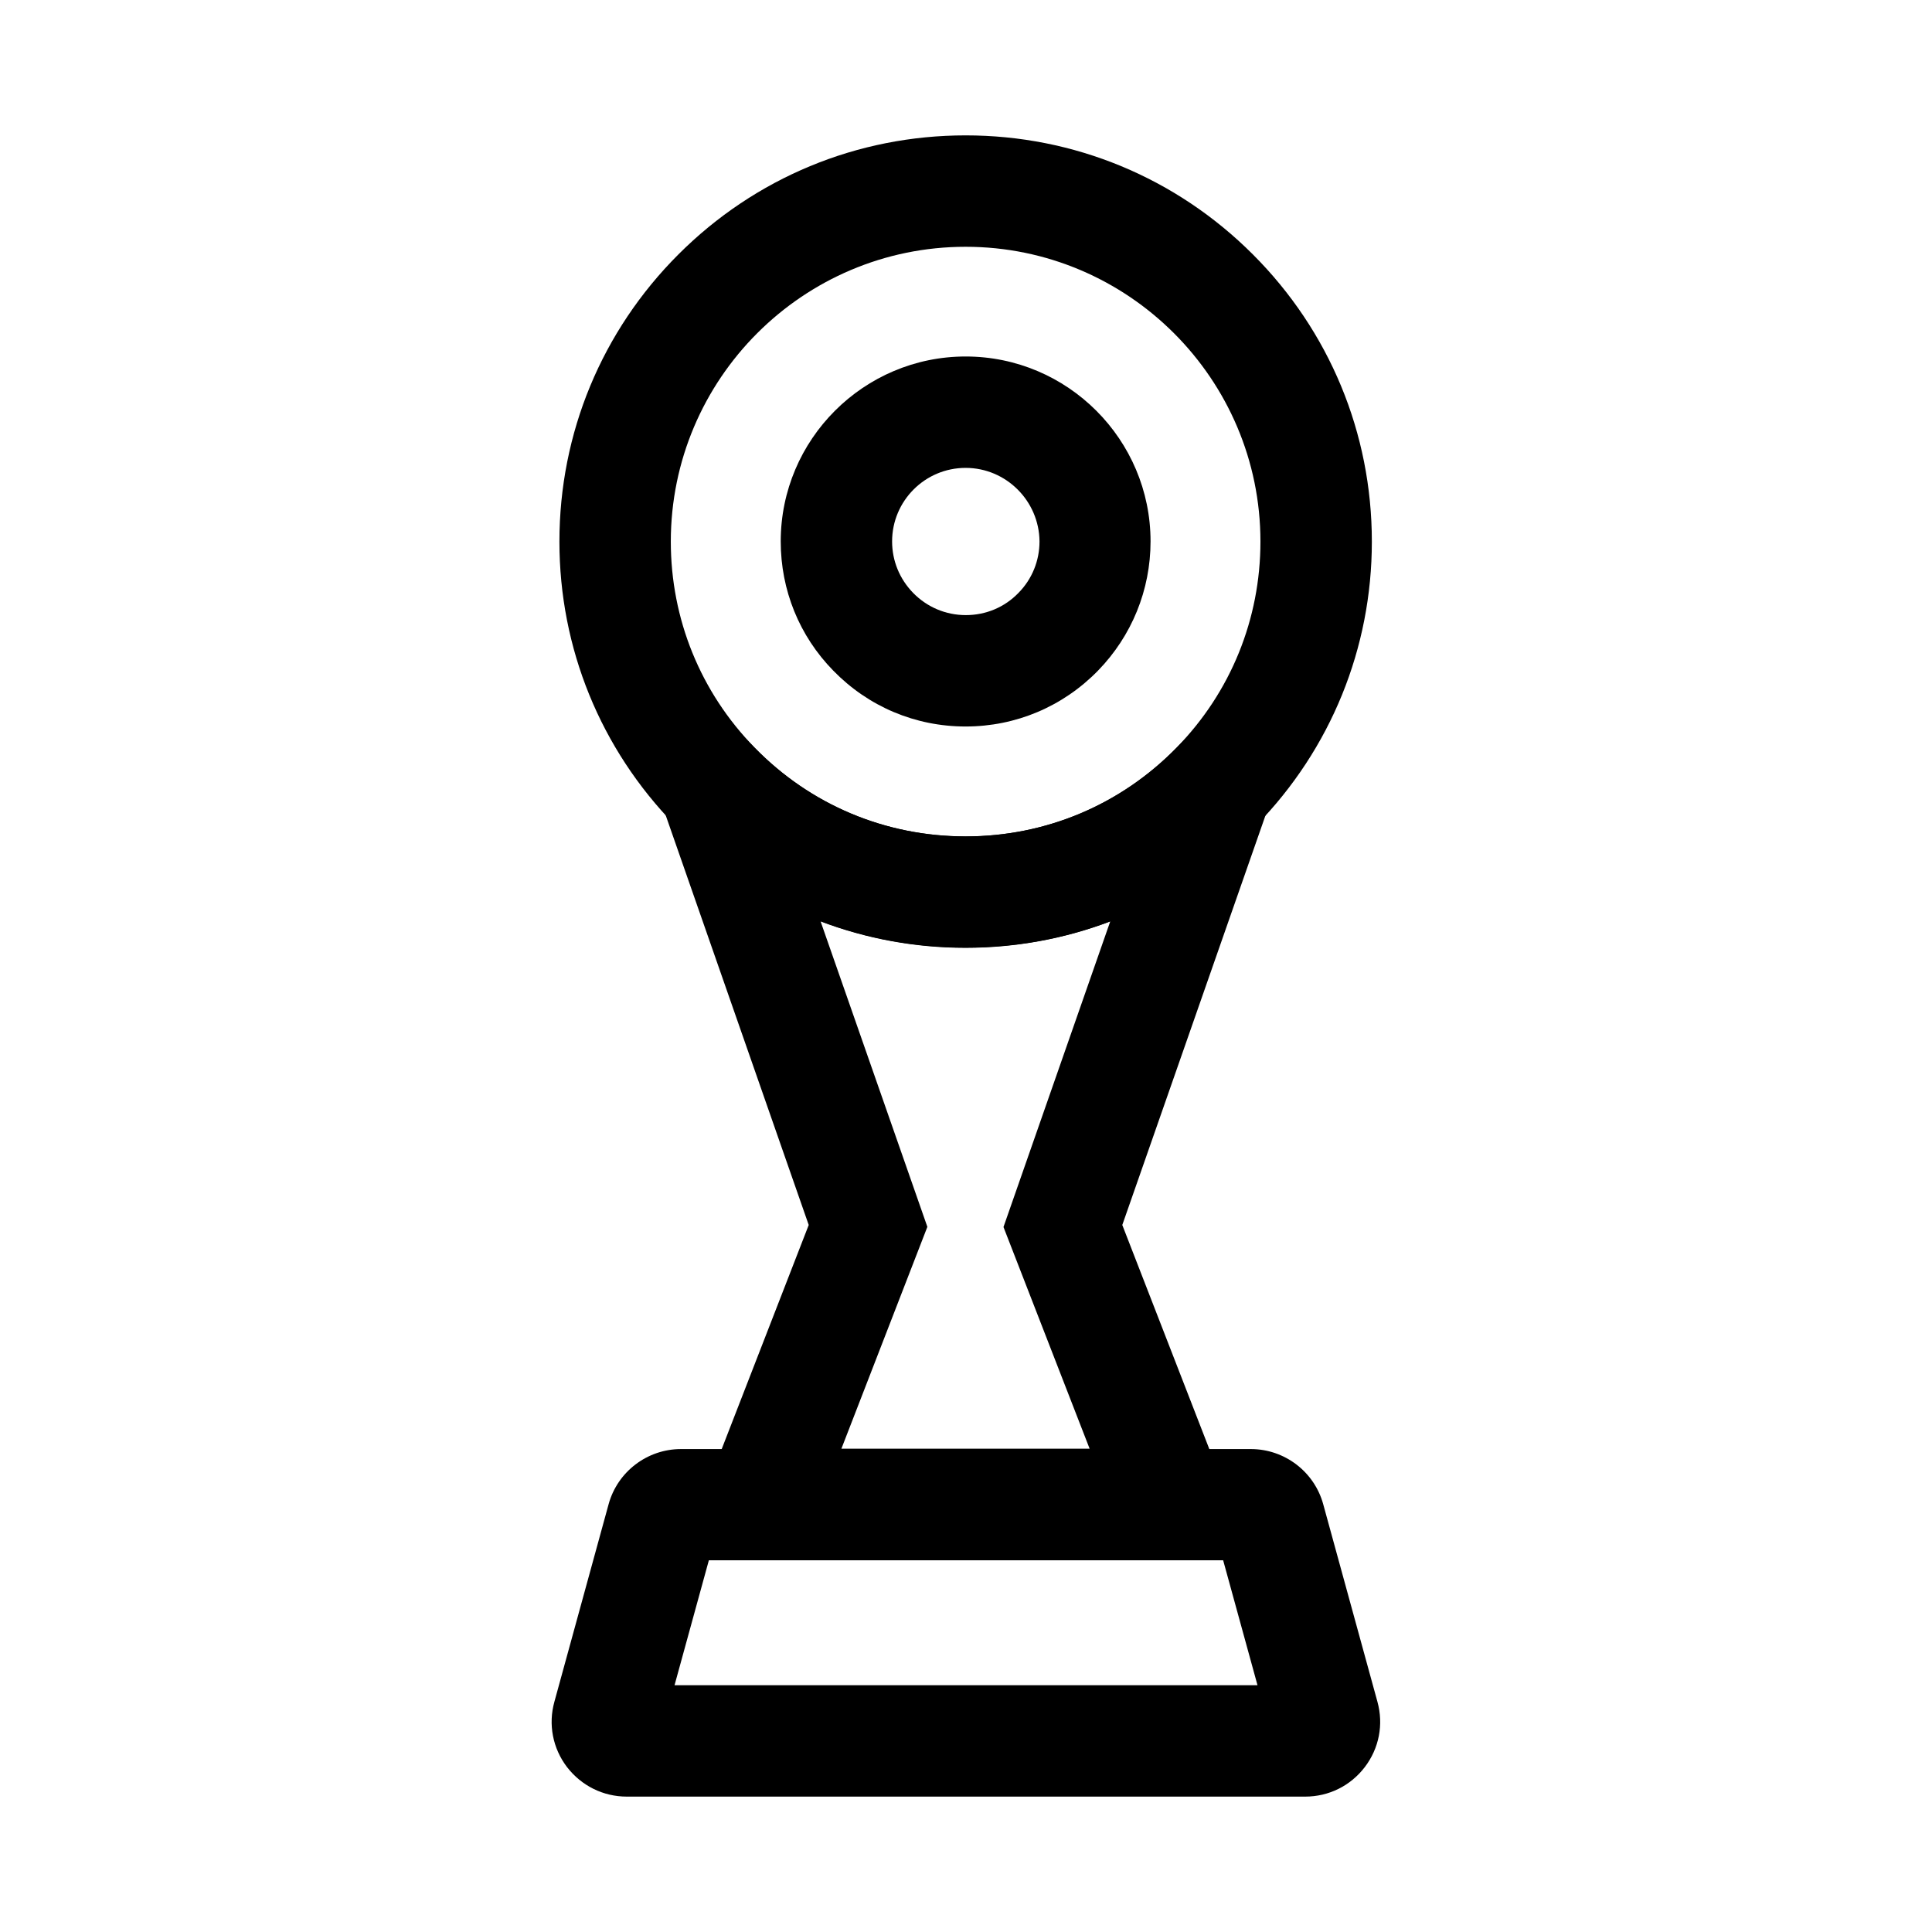
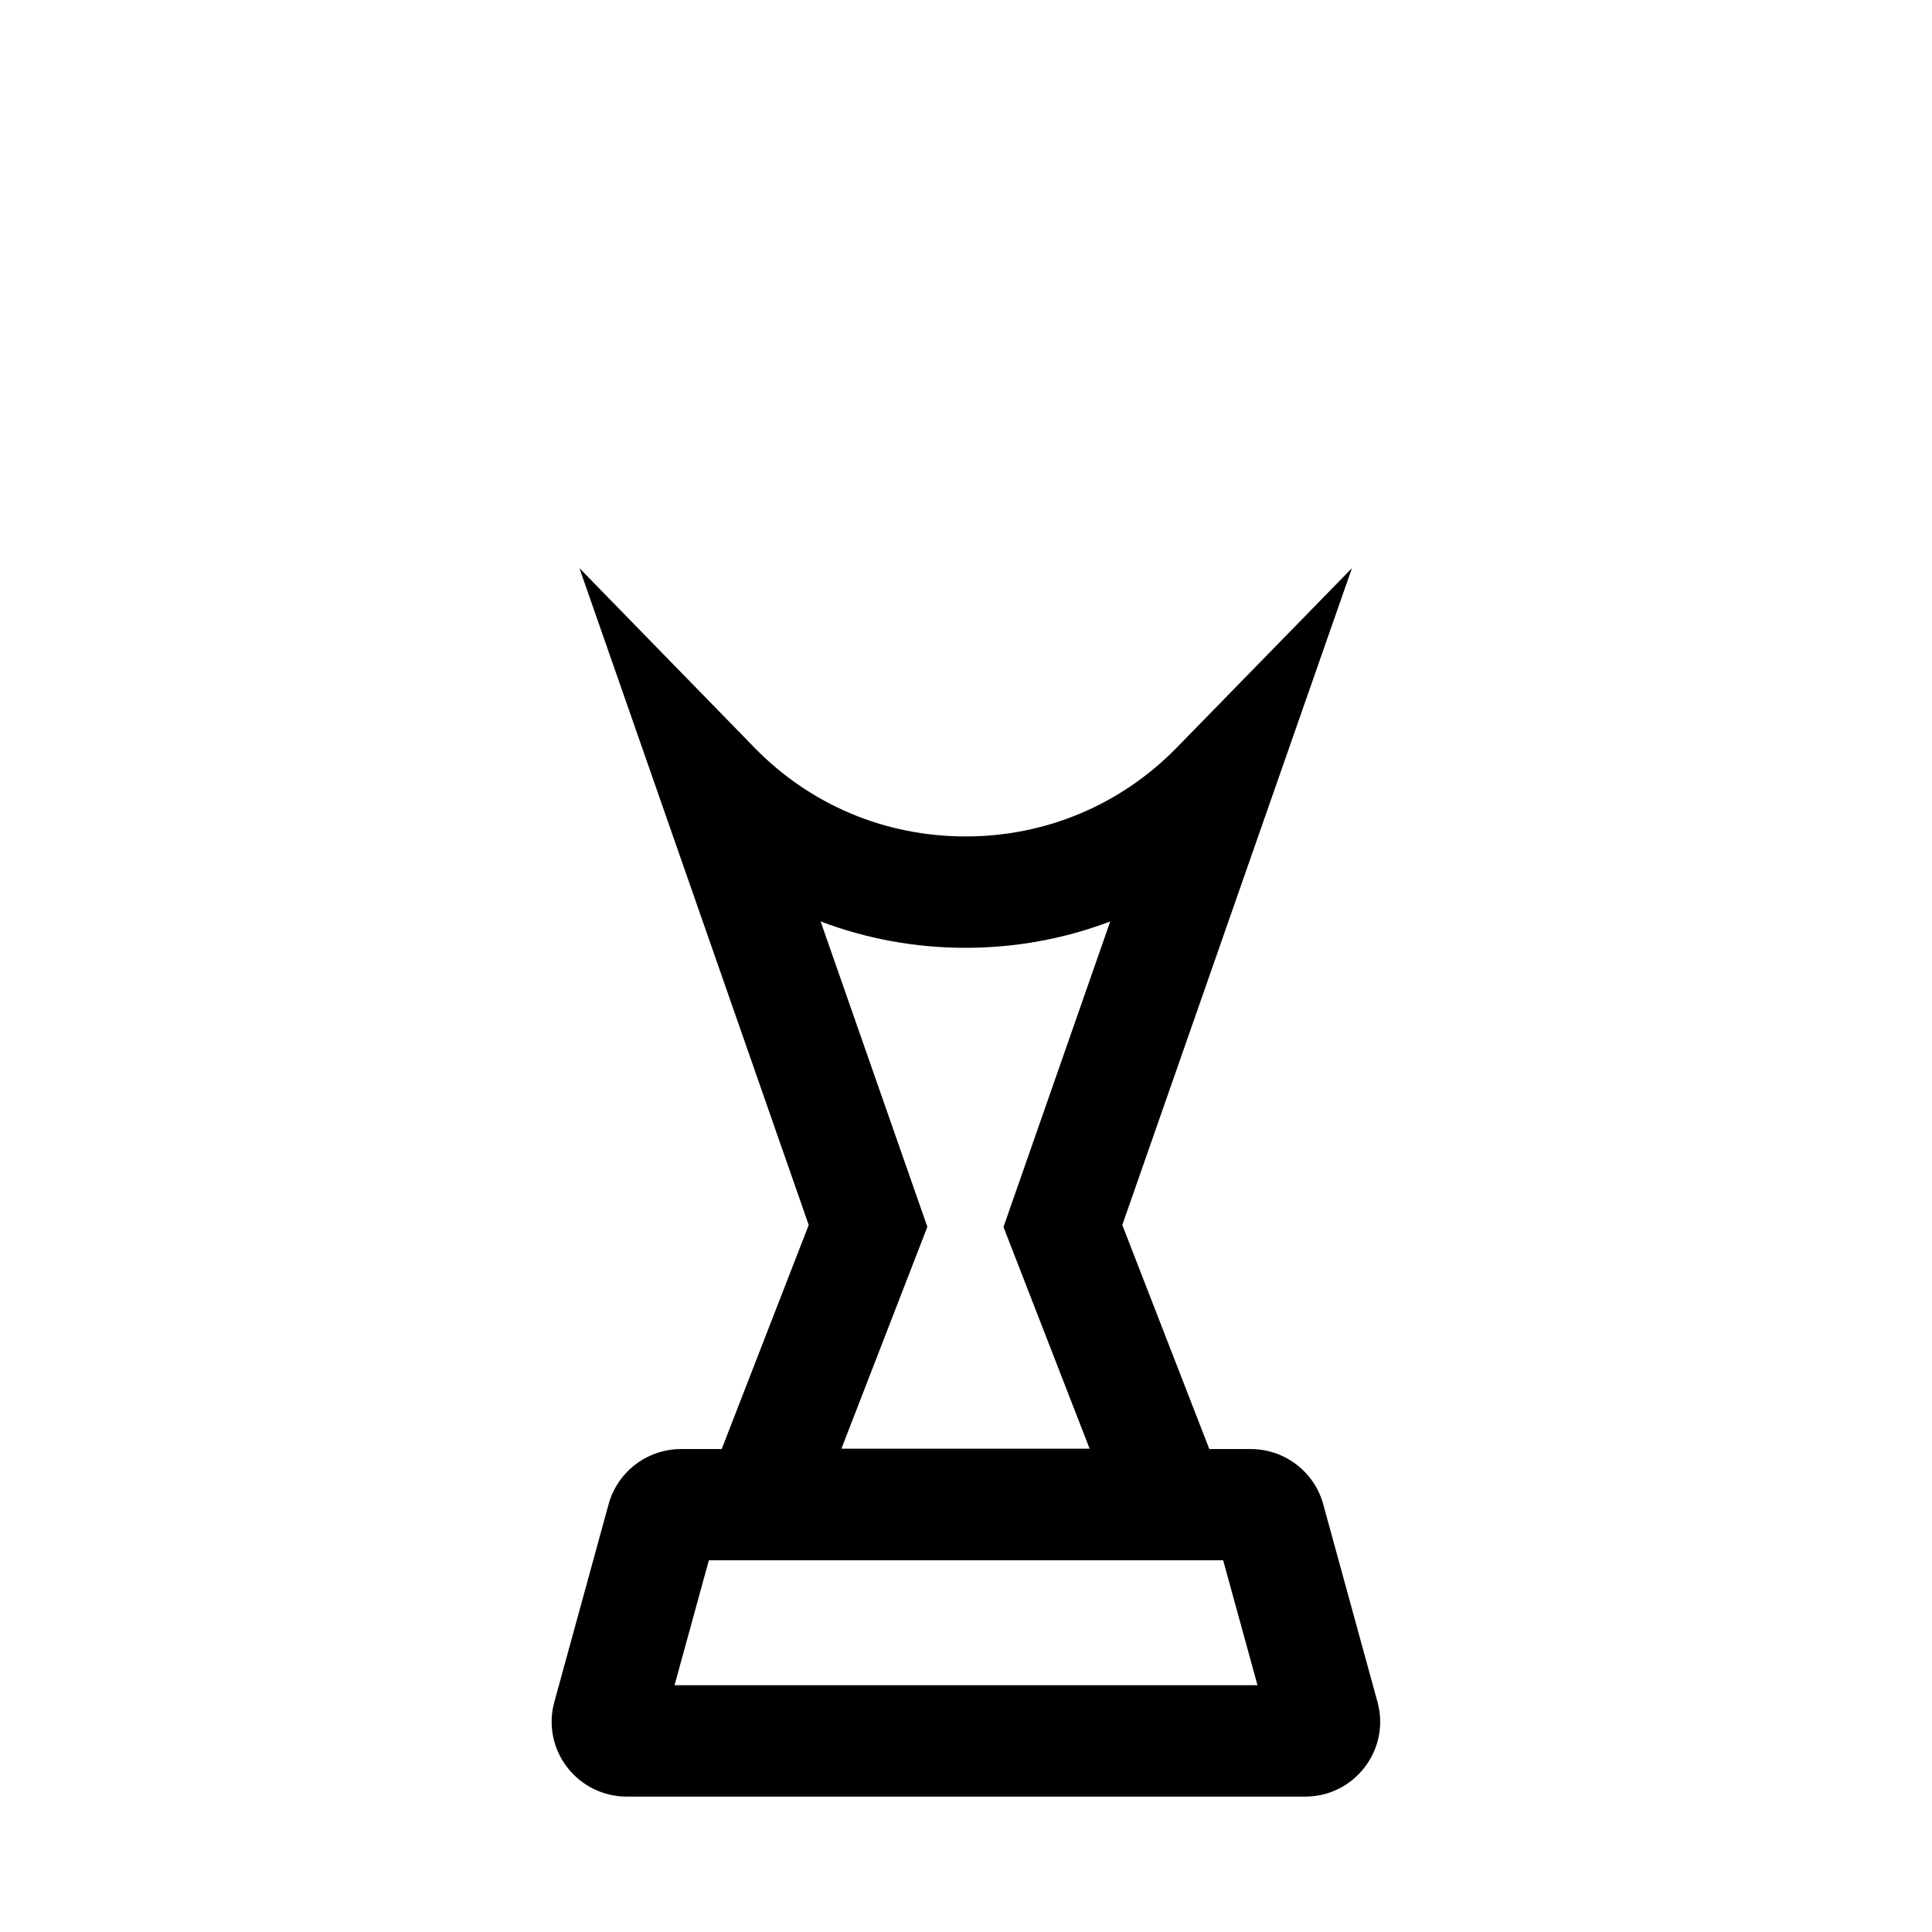
<svg xmlns="http://www.w3.org/2000/svg" fill="#000000" width="800px" height="800px" version="1.1" viewBox="144 144 512 512">
  <g>
-     <path d="m399.9 395.13c-29.273 0-56.629-11.512-77.047-32.473-19.727-20.223-30.602-46.887-30.602-75.129 0-28.734 11.219-55.793 31.539-76.113 20.32-20.32 47.379-31.539 76.113-31.539s55.793 11.219 76.113 31.539c20.32 20.32 31.539 47.379 31.539 76.113 0 28.242-10.875 54.957-30.602 75.18-20.473 20.906-47.828 32.422-77.055 32.422zm0-185.73c-43.098 0-78.129 35.031-78.129 78.129 0 20.516 7.871 39.902 22.188 54.562 14.809 15.203 34.688 23.566 55.941 23.566 21.254 0 41.082-8.363 55.941-23.566 14.316-14.66 22.188-34.047 22.188-54.562 0.004-43.102-35.078-78.129-78.129-78.129z" />
    <path d="m475.91 557.44h-152.08l34.488-88.805-60.762-174.07 46.395 47.578c14.809 15.203 34.688 23.52 55.941 23.52 21.254 0 41.133-8.363 55.941-23.52l46.445-47.578-60.859 174.07zm-108.93-29.52h65.781l-22.828-58.746 28.289-80.98c-12.055 4.574-24.992 6.988-38.375 6.988-13.332 0-26.273-2.41-38.375-6.988l28.289 80.934z" />
    <path d="m489.89 620.12h-179.78c-6.25 0-12.004-2.856-15.844-7.824-3.789-4.969-5.019-11.316-3.344-17.32l14.367-52.348c2.363-8.609 10.234-14.613 19.188-14.613h151c8.953 0 16.828 6.004 19.188 14.613l14.367 52.348c1.672 6.051 0.441 12.348-3.344 17.32-3.793 4.969-9.547 7.824-15.797 7.824zm-167.13-29.52h154.49l-9.102-33.113h-136.29z" />
-     <path d="m399.9 336.53c-13.332 0-25.781-5.266-35.078-14.809-9.004-9.199-13.922-21.352-13.922-34.242 0-27.012 21.992-49.004 49.004-49.004 27.012 0 49.004 21.992 49.004 49.004 0 12.84-4.969 25.043-13.922 34.242-9.305 9.543-21.801 14.809-35.086 14.809zm0-68.535c-10.773 0-19.484 8.758-19.484 19.484 0 5.117 1.969 9.938 5.559 13.629 3.691 3.789 8.66 5.902 13.973 5.902s10.281-2.066 13.973-5.902c3.59-3.641 5.559-8.512 5.559-13.629-0.094-10.727-8.852-19.484-19.578-19.484z" />
  </g>
</svg>